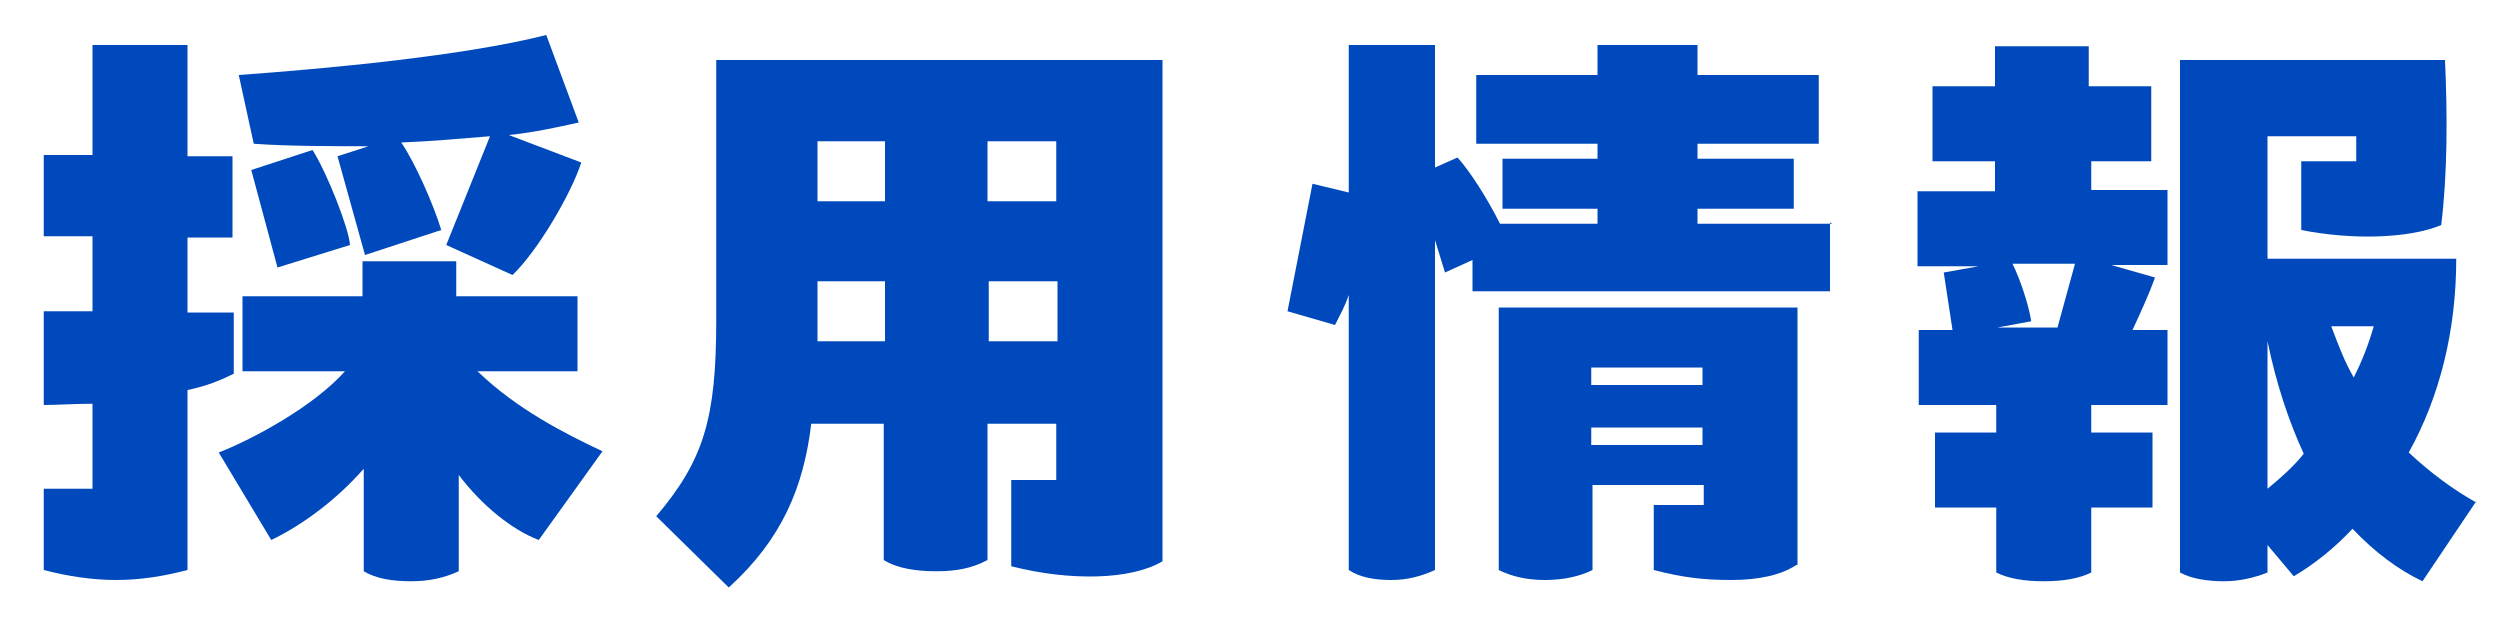
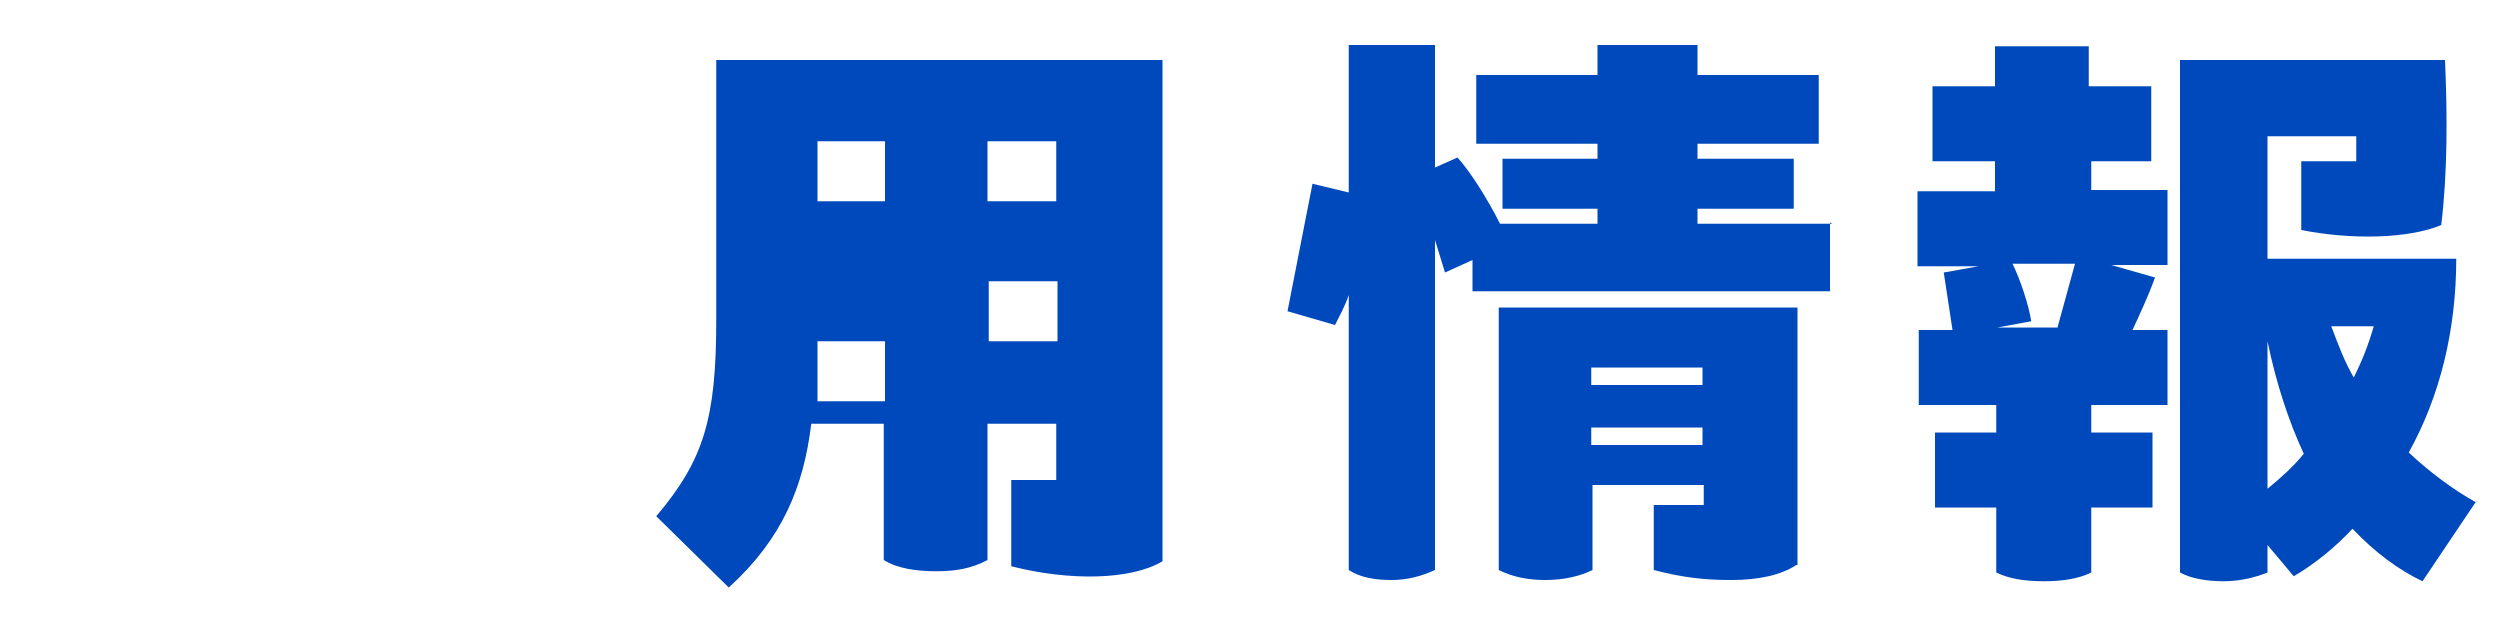
<svg xmlns="http://www.w3.org/2000/svg" id="_レイヤー_1" data-name="レイヤー_1" version="1.1" viewBox="0 0 200 50">
  <defs>
    <style>
      .st0 {
        isolation: isolate;
      }

      .st1 {
        fill: #0049bc;
      }
    </style>
  </defs>
  <g id="_採用情報" data-name="採用情報" class="st0">
    <g class="st0">
-       <path class="st1" d="M18.7,29.9c-1,.5-2.2,1-3.7,1.3v14.4c-1.9.5-3.8.8-5.7.8s-3.9-.3-5.8-.8v-6.5h3.9v-6.8c-1.5,0-2.8.1-3.9.1v-7.5h3.9v-6h-3.9v-6.5h3.9V3.6h7.6v8.9h3.6v6.5h-3.6v6h3.7v4.9ZM38.2,29.7c3.1,3,7,5,10,6.4l-5.1,7.1c-2.1-.8-4.5-2.7-6.4-5.2v7.7c-1.1.5-2.3.8-3.8.8s-2.8-.2-3.8-.8v-8.2c-2.2,2.5-4.9,4.5-7.4,5.7l-4.2-7c2.8-1.1,7.6-3.7,10.1-6.5h-8.2v-6h9.6v-2.8h7.5v2.8h9.7v6h-8.2ZM30.1,11.7c-3.6,0-7,0-9.8-.2l-1.2-5.5c6.9-.5,17.9-1.5,24.6-3.2l2.6,7c-1.8.4-3.6.8-5.6,1l5.8,2.2c-.8,2.5-3.5,7.1-5.5,9l-5.3-2.4,3.5-8.7c-2.4.2-4.7.4-7.1.5,1.1,1.6,2.6,5,3.2,7l-6.1,2-2.2-7.9,3.1-1ZM20.1,13.6l4.9-1.6c1.1,1.7,2.9,6.2,3,7.6l-5.8,1.8-2.1-7.8Z" />
-       <path class="st1" d="M93,4.8v40.1c-2.5,1.5-7.4,1.6-12.1.4v-6.9h3.6v-4.5h-5.5v10.9c-1.3.7-2.6.9-4.1.9s-3.1-.2-4.2-.9v-10.9h-5.8c-.6,5-2.3,9.2-6.6,13.1l-5.8-5.7c3.8-4.5,4.8-7.8,4.8-15.7V4.8h35.6ZM70.8,11.3h-5.4v4.8h5.4v-4.8ZM70.8,27.3v-4.8h-5.4v4.8h5.4ZM84.5,11.3h-5.5v4.8h5.5v-4.8ZM79.1,27.3h5.5v-4.8h-5.5v4.8Z" />
+       <path class="st1" d="M93,4.8v40.1c-2.5,1.5-7.4,1.6-12.1.4v-6.9h3.6v-4.5h-5.5v10.9c-1.3.7-2.6.9-4.1.9s-3.1-.2-4.2-.9v-10.9h-5.8c-.6,5-2.3,9.2-6.6,13.1l-5.8-5.7c3.8-4.5,4.8-7.8,4.8-15.7V4.8h35.6ZM70.8,11.3h-5.4v4.8h5.4v-4.8ZM70.8,27.3h-5.4v4.8h5.4ZM84.5,11.3h-5.5v4.8h5.5v-4.8ZM79.1,27.3h5.5v-4.8h-5.5v4.8Z" />
      <path class="st1" d="M146.4,17.8v5.5h-28.6v-2.5l-2.2,1-.8-2.6v26.4c-1.1.5-2.2.8-3.5.8s-2.5-.2-3.4-.8v-22c-.3.9-.7,1.6-1.1,2.4l-3.8-1.1,2-10.2,2.9.7V3.6h6.9v9.8l1.8-.8c1,1.1,2.4,3.3,3.4,5.3h7.8v-1.2h-7.6v-4h7.6v-1.2h-9.7v-5.5h9.7v-2.4h8v2.4h9.7v5.5h-9.7v1.2h7.7v4h-7.7v1.2h10.8ZM143.7,45.2c-1.2.8-3,1.2-5.2,1.2s-3.9-.2-6.2-.8v-5.2h4v-1.6h-8.9v6.8c-1,.5-2.3.8-3.8.8s-2.7-.3-3.7-.8v-21h23.9v20.6ZM136.2,29.4h-8.9v1.4h8.9v-1.4ZM136.2,35.6v-1.4h-8.9v1.4h8.9Z" />
      <path class="st1" d="M167.3,12.8v2.4h6.1v6h-4.5l3.5,1c-.5,1.4-1.2,2.9-1.8,4.2h2.8v6h-6.1v2.2h4.9v6h-4.9v5.2c-1,.5-2.3.7-3.8.7s-2.8-.2-3.8-.7v-5.2h-4.9v-6h4.9v-2.2h-6.2v-6h2.7l-.7-4.6,2.8-.5h-4.9v-6h6.2v-2.4h-5v-6h5v-3.2h7.5v3.2h5v6h-5ZM164.6,26.2l1.4-5.1h-5c.6,1.2,1.3,3.3,1.5,4.6l-2.7.5h4.8ZM198.1,40.1l-4.3,6.4c-1.9-.9-3.8-2.3-5.6-4.2-1.4,1.5-3,2.8-4.7,3.8l-2.1-2.5v2.2c-1,.4-2.2.7-3.5.7s-2.6-.2-3.5-.7V4.8h21.2c.2,4.5.2,9-.3,13.2-2.6,1.1-7.2,1.2-11.2.4v-5.5h4.4c0-.7,0-1.3,0-2h-7.1v9.8h15.1c0,5.7-1.3,11-3.8,15.5,1.7,1.6,3.6,3,5.4,4ZM181.4,39.1c1.1-.9,2.1-1.8,2.9-2.8-1.2-2.6-2.2-5.6-2.9-9v11.9ZM189.8,26.1h-3.3c.6,1.6,1.1,2.9,1.8,4.1.7-1.4,1.2-2.7,1.6-4.1Z" />
    </g>
  </g>
</svg>